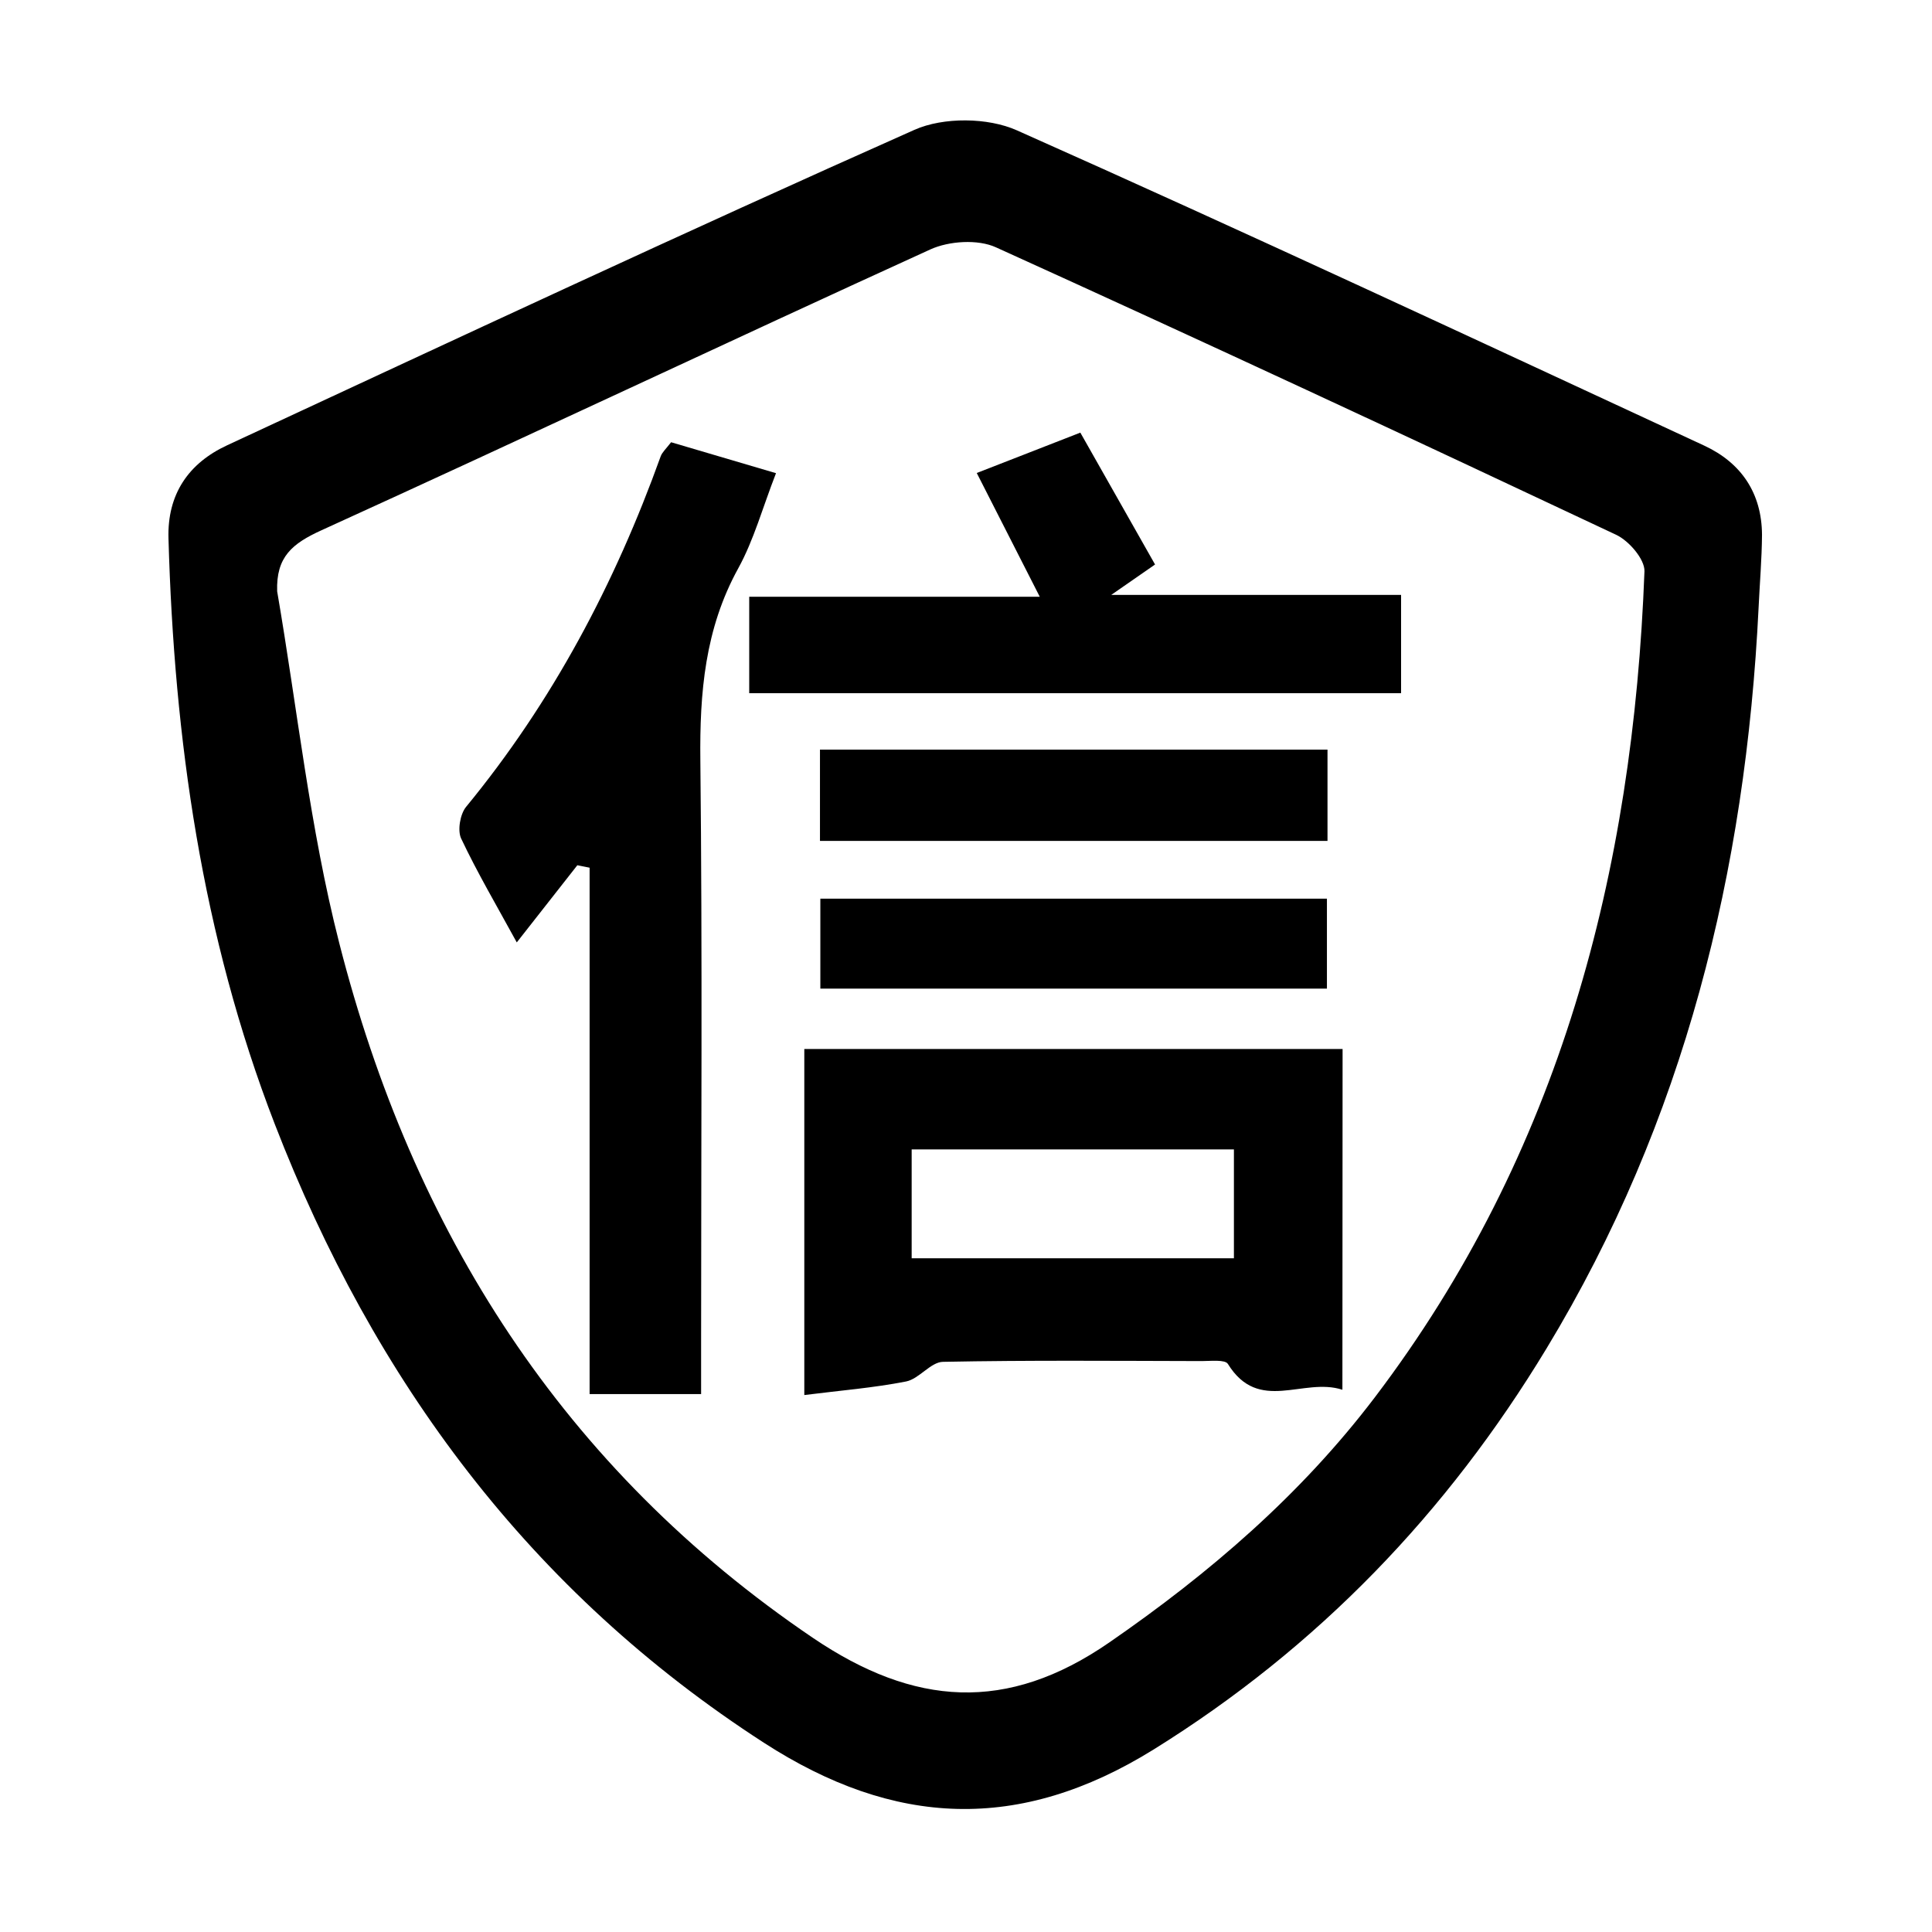
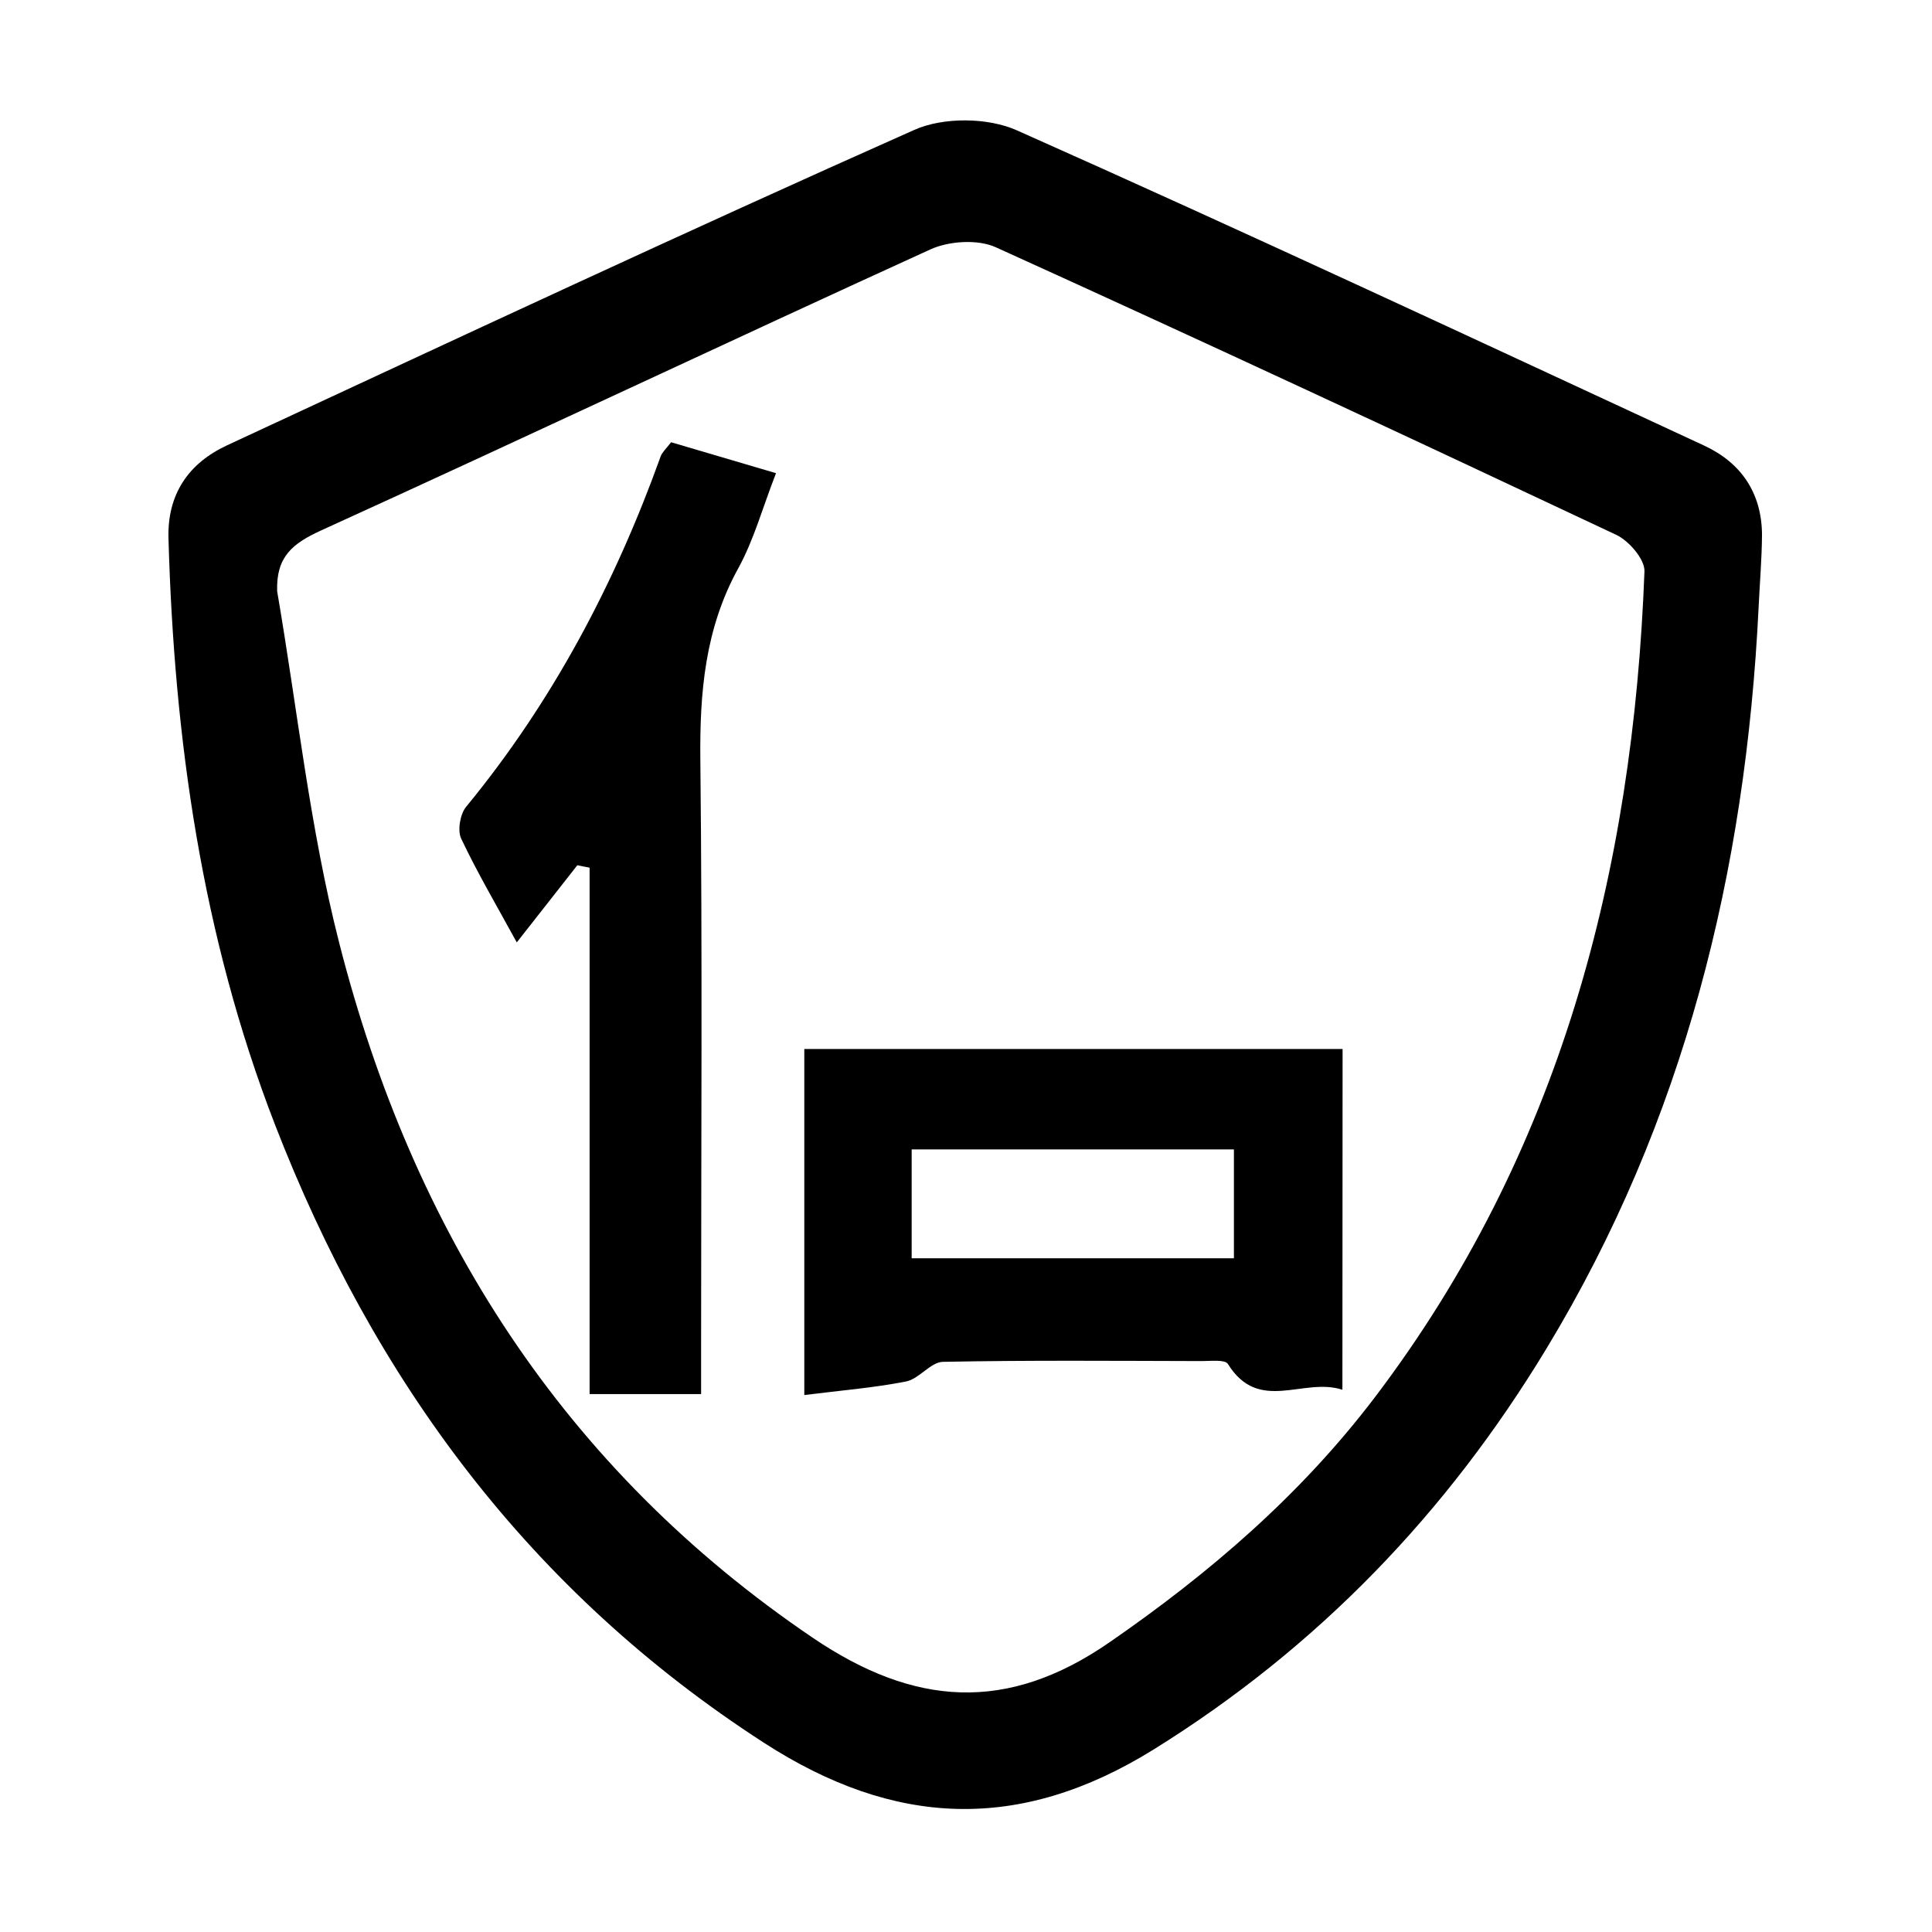
<svg xmlns="http://www.w3.org/2000/svg" t="1731293542893" class="icon" viewBox="0 0 1024 1024" version="1.1" p-id="5347" width="200" height="200">
  <path d="M932.1 321.9c-6.8 139.7-39.3 272.1-112.4 392.8-52.7 87.1-121.1 158.4-208.3 212.6-71.1 44.1-137.5 41-206.5-3.6-124-80.1-206.7-192-259.3-328-38.6-99.8-53.3-204-56.3-310.3-0.7-23.4 10.6-39.9 31.1-49.4 121.2-56.3 242.2-112.9 364.3-167.2 15.3-6.8 38.9-6.6 54.3 0.3C661 123.4 782.1 180 903.3 236.2c19.6 9.1 30.5 25.2 30.6 47.3-0.1 12.8-1.2 25.6-1.8 38.4z m-785.2-8.5c10.7 62.2 17.3 125.4 32.9 186.4C218.7 652.3 298.2 778.3 431 868.2c53.4 36.1 102.6 39.9 157 2.3 53.3-36.8 101.5-78.3 140.7-129.9 98.2-129.4 136.9-278.4 142.9-437.8 0.2-6.4-8.2-16.1-14.9-19.3C747.4 232 637.9 181 527.9 131.1c-9.6-4.4-24.9-3.4-34.8 1.1C385.2 181.4 278.2 232 170.5 281c-15.6 7.1-24.2 14.1-23.6 32.4z m0 0" p-id="5348" />
  <path d="M711.5 736.6c-20.8-6.8-44.3 12.8-60.7-13.7-1.5-2.4-9.1-1.5-13.8-1.5-45.7-0.1-91.5-0.5-137.2 0.4-6.5 0.1-12.6 9-19.5 10.4-17.3 3.4-35 4.8-54 7.2V556h285.3l-0.1 180.6zM654 609.2H483.2v57.7H654v-57.7zM306 458.6l-32.1 40.9c-10.6-19.4-20.9-36.9-29.5-55.1-2-4.3-0.5-12.9 2.6-16.7 45.8-55.7 78.9-118.3 103.2-185.9 0.8-2.1 2.7-3.8 5.5-7.4l55.6 16.4c-7.1 18.2-11.7 35.3-20 50.4-17.7 32.1-20.5 66-20.1 101.8 1.1 102.6 0.4 205.3 0.4 308v27.9h-59.1v-279l-6.5-1.3z m0 0" p-id="5349" />
-   <path d="M397.1 367.4v-51.1h154l-33.4-65.6 54.9-21.4 39.6 69.9-23.2 16.1h153.6v52.1H397.1z m37.5 78.3v-48.4h269v48.4h-269z m0.2 78.3v-47.7h268.5V524H434.8z m0 0" p-id="5350" />
</svg>